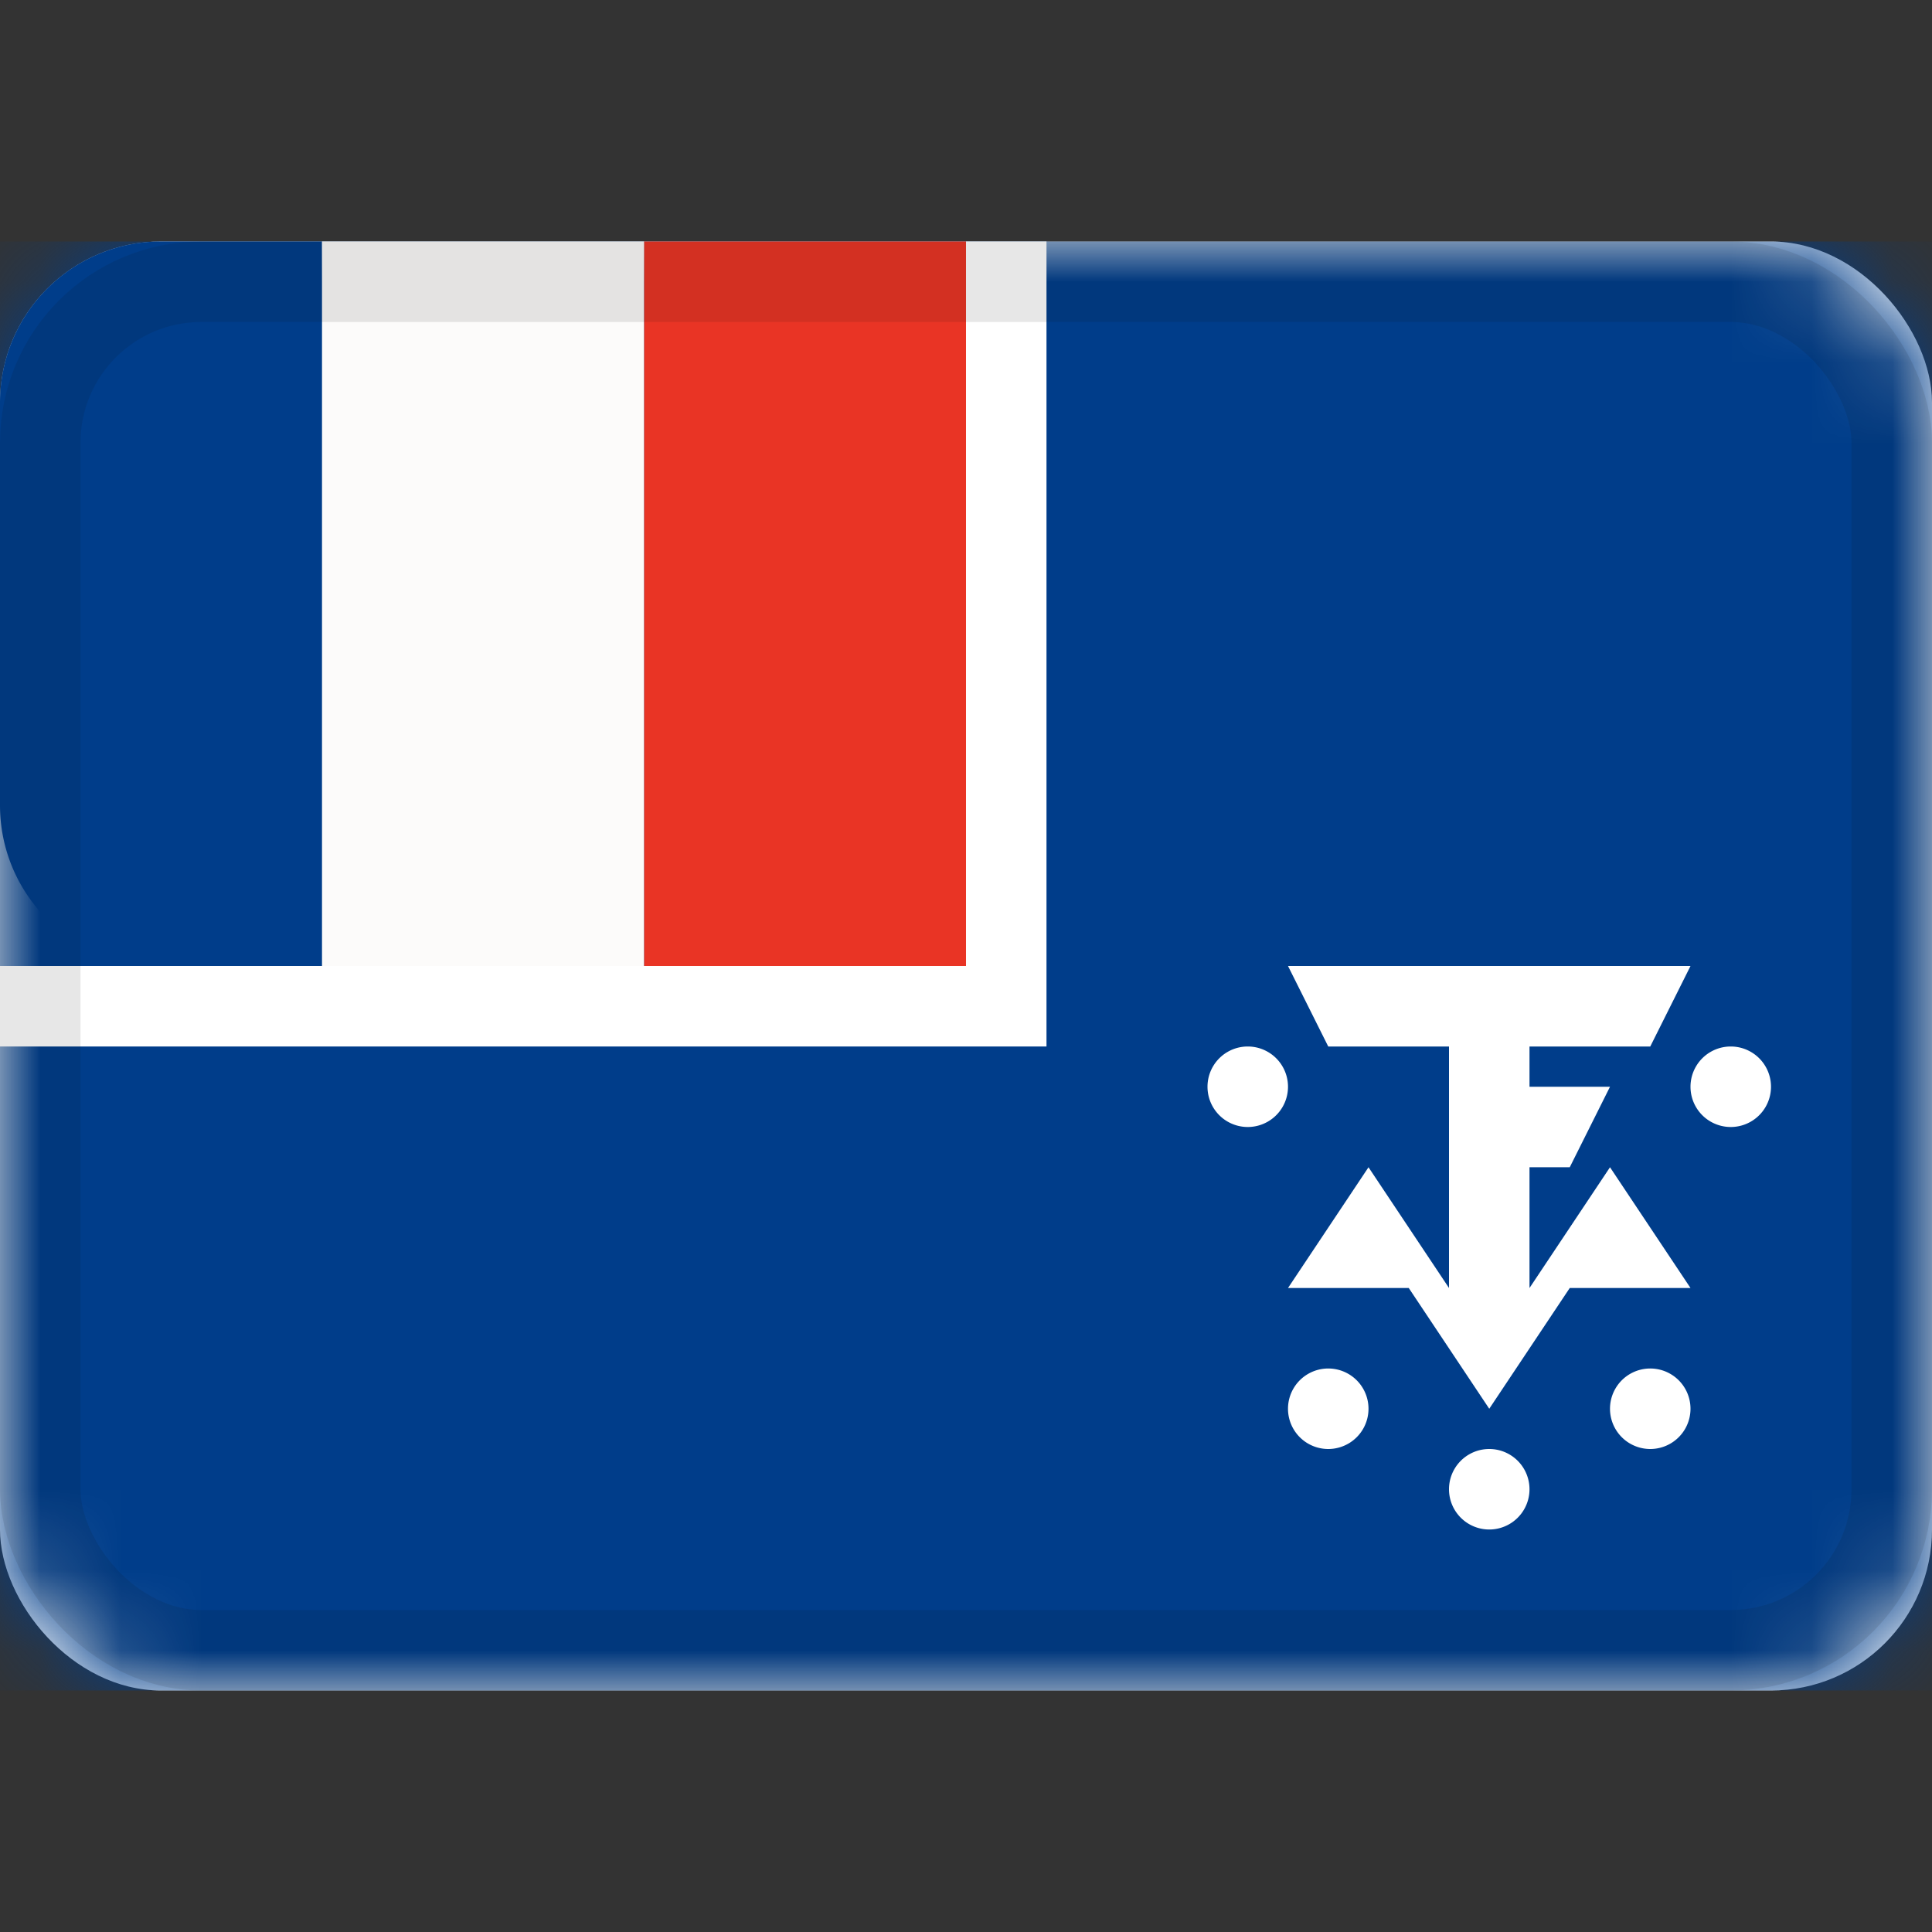
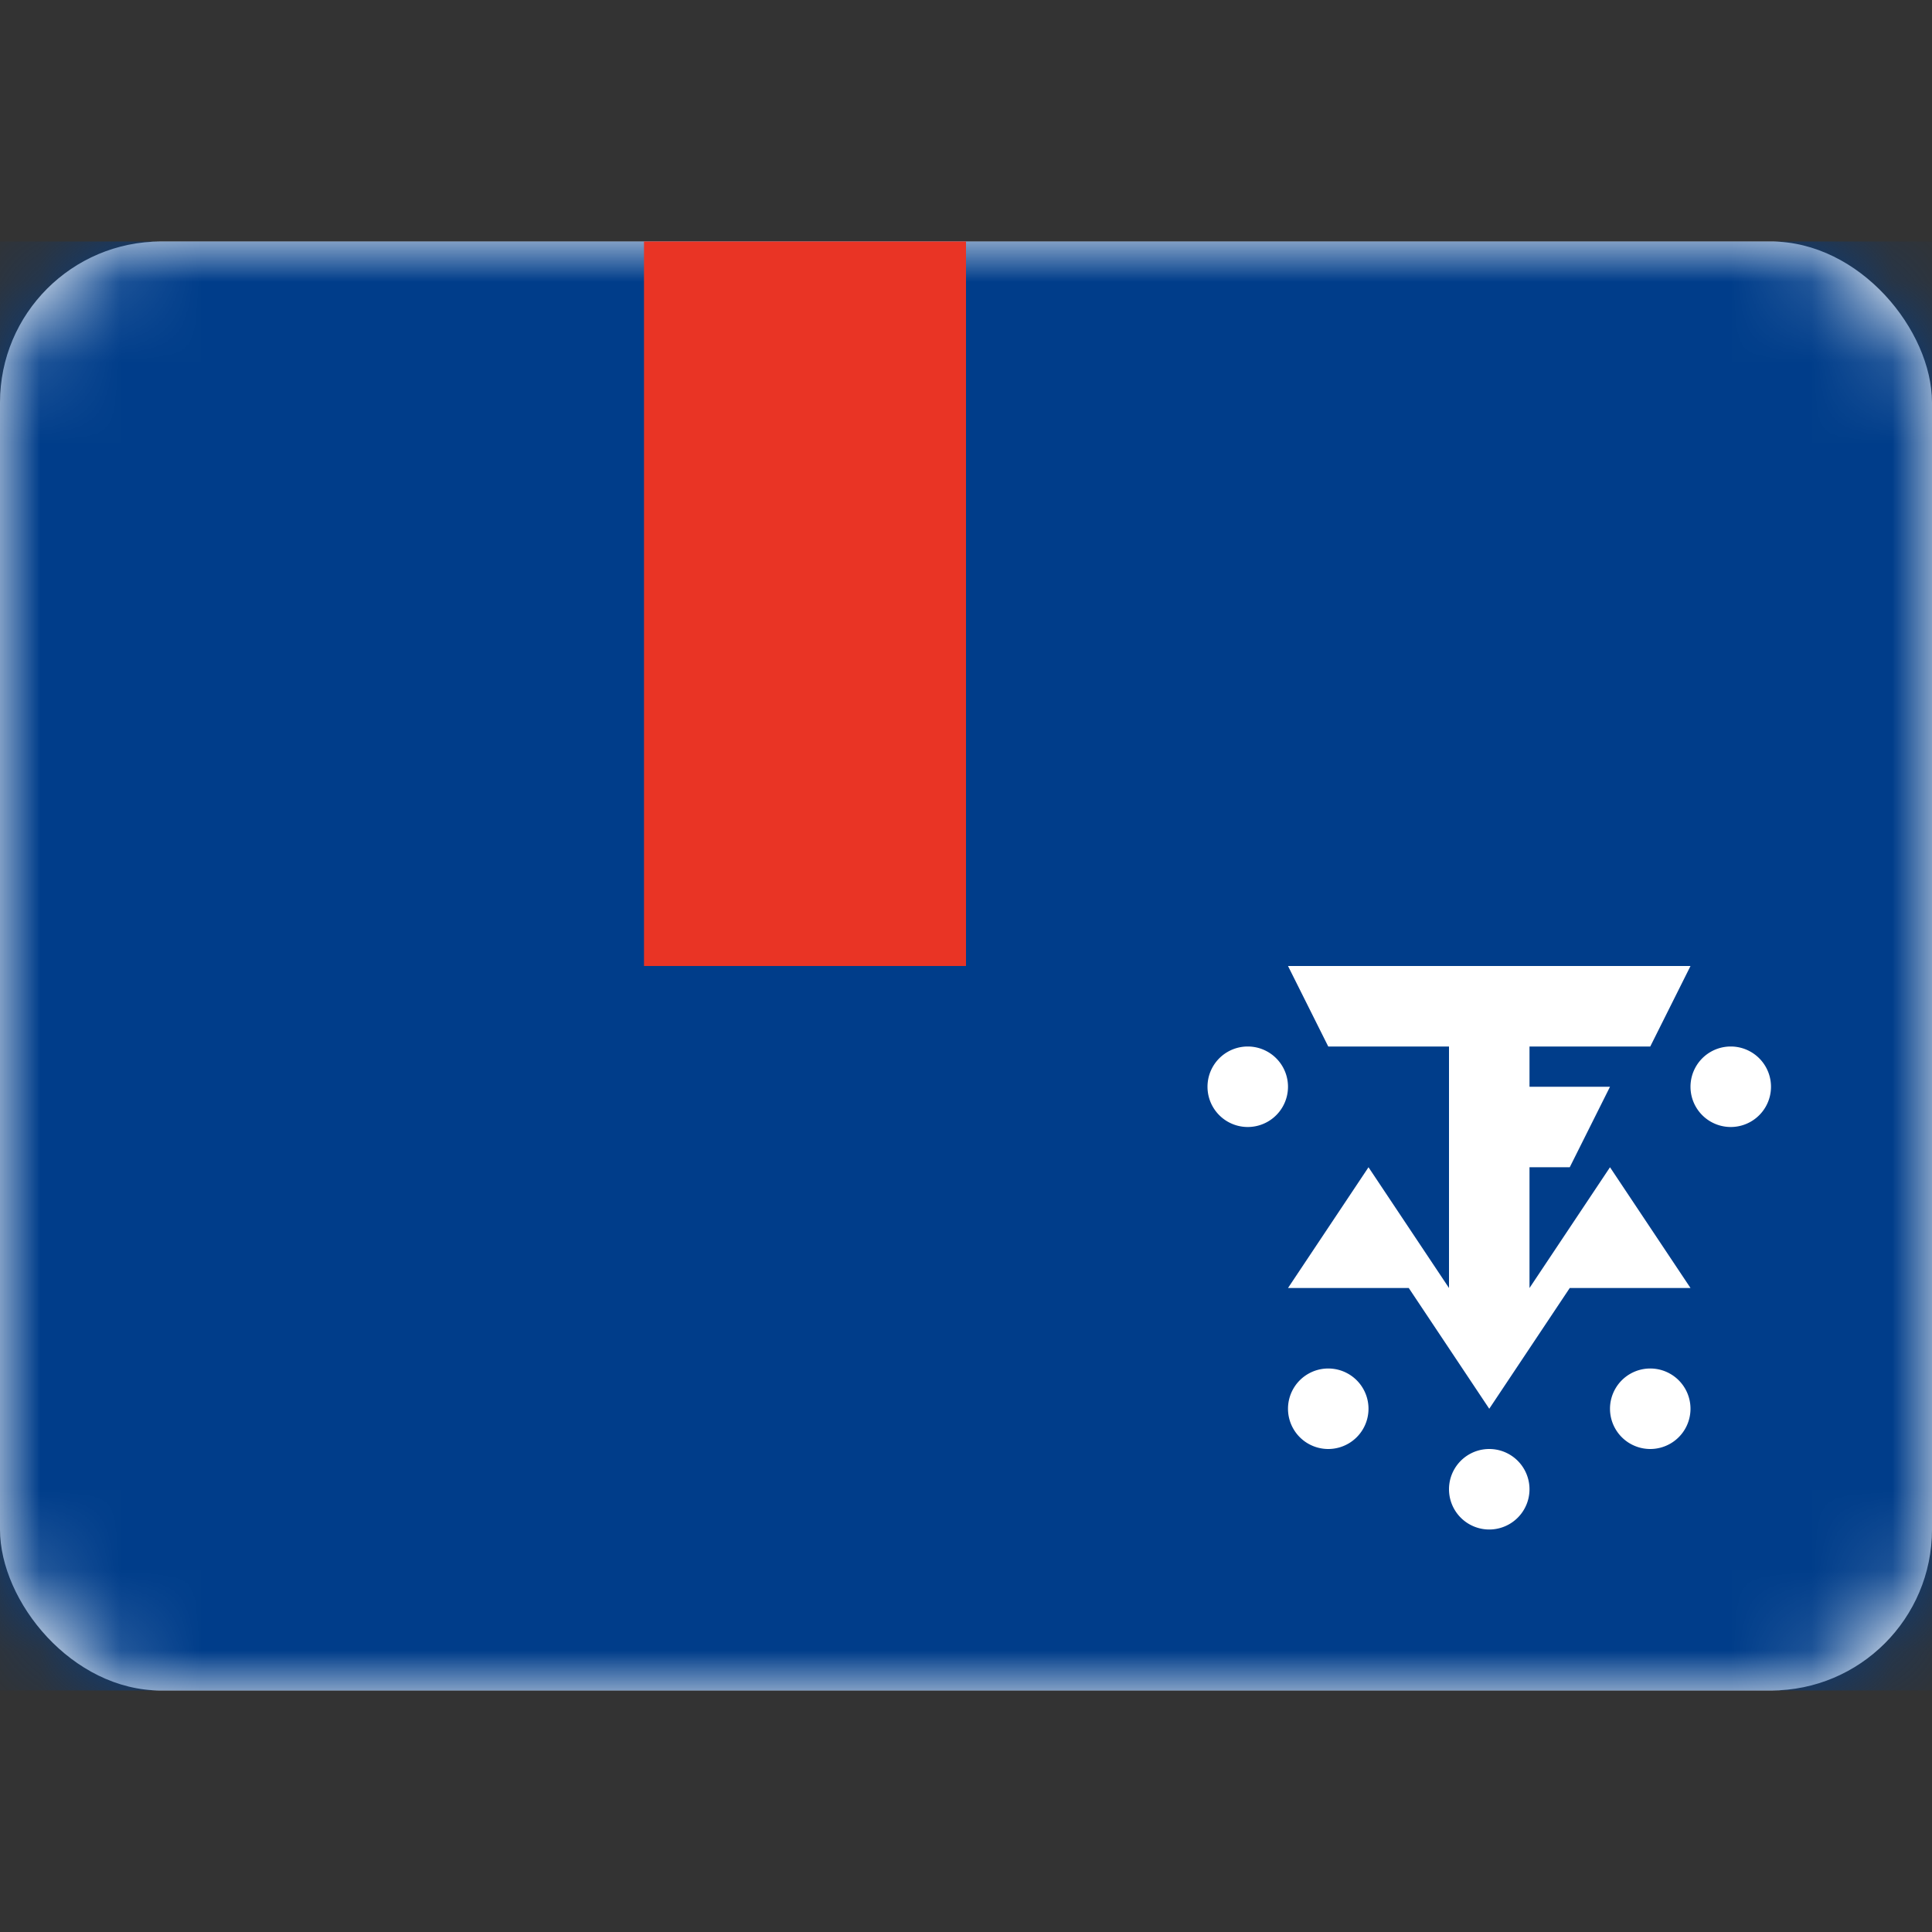
<svg xmlns="http://www.w3.org/2000/svg" xmlns:xlink="http://www.w3.org/1999/xlink" viewBox="0 0 24 24">
  <rect x="0" y="0" width="24" height="24" fill="#333333" stroke="none" />
  <defs>
    <rect id="a" width="24" height="18" rx="2" />
    <mask id="b" fill="#fff">
      <use xlink:href="#a" fill-rule="evenodd" />
    </mask>
  </defs>
  <g fill="none" fill-rule="evenodd">
    <g transform="translate(0 3)">
      <use xlink:href="#a" fill="#fff" />
      <path fill="#003d8a" d="M0 0h24v18H0z" mask="url(#b)" />
    </g>
-     <path fill="#003d8a" d="M0 10.003C0 11.106.888 12 2 12h2V3H2a2 2 0 0 0-2 1.997z" />
    <path fill="#e93425" d="M12 12H8V3h4z" />
-     <path fill="#fcfbfa" d="M4 3h4v9H4z" />
-     <path stroke="#fff" stroke-linecap="square" d="M.5 12.5h11m-4 0h5m0 0v-9" />
    <path fill="#fff" fill-rule="nonzero" d="M16 12h5l-.5 1H19v.5h1l-.5 1H19V16h-1v-3h-1.5zm4 2.5 1 1.5h-2zm-3 0 1 1.5h-2zm1.5 3-1-1.5h2zm3-3.5a.5.5 0 1 1 0-1 .5.5 0 0 1 0 1m-6 0a.5.5 0 1 1 0-1 .5.5 0 0 1 0 1m1 4a.5.5 0 1 1 0-1 .5.5 0 0 1 0 1m4 0a.5.5 0 1 1 0-1 .5.5 0 0 1 0 1m-2 1a.5.5 0 1 1 0-1 .5.5 0 0 1 0 1" />
-     <rect width="23" height="17" x=".5" y="3.5" stroke="#100f0e" opacity=".1" rx="2" />
  </g>
</svg>